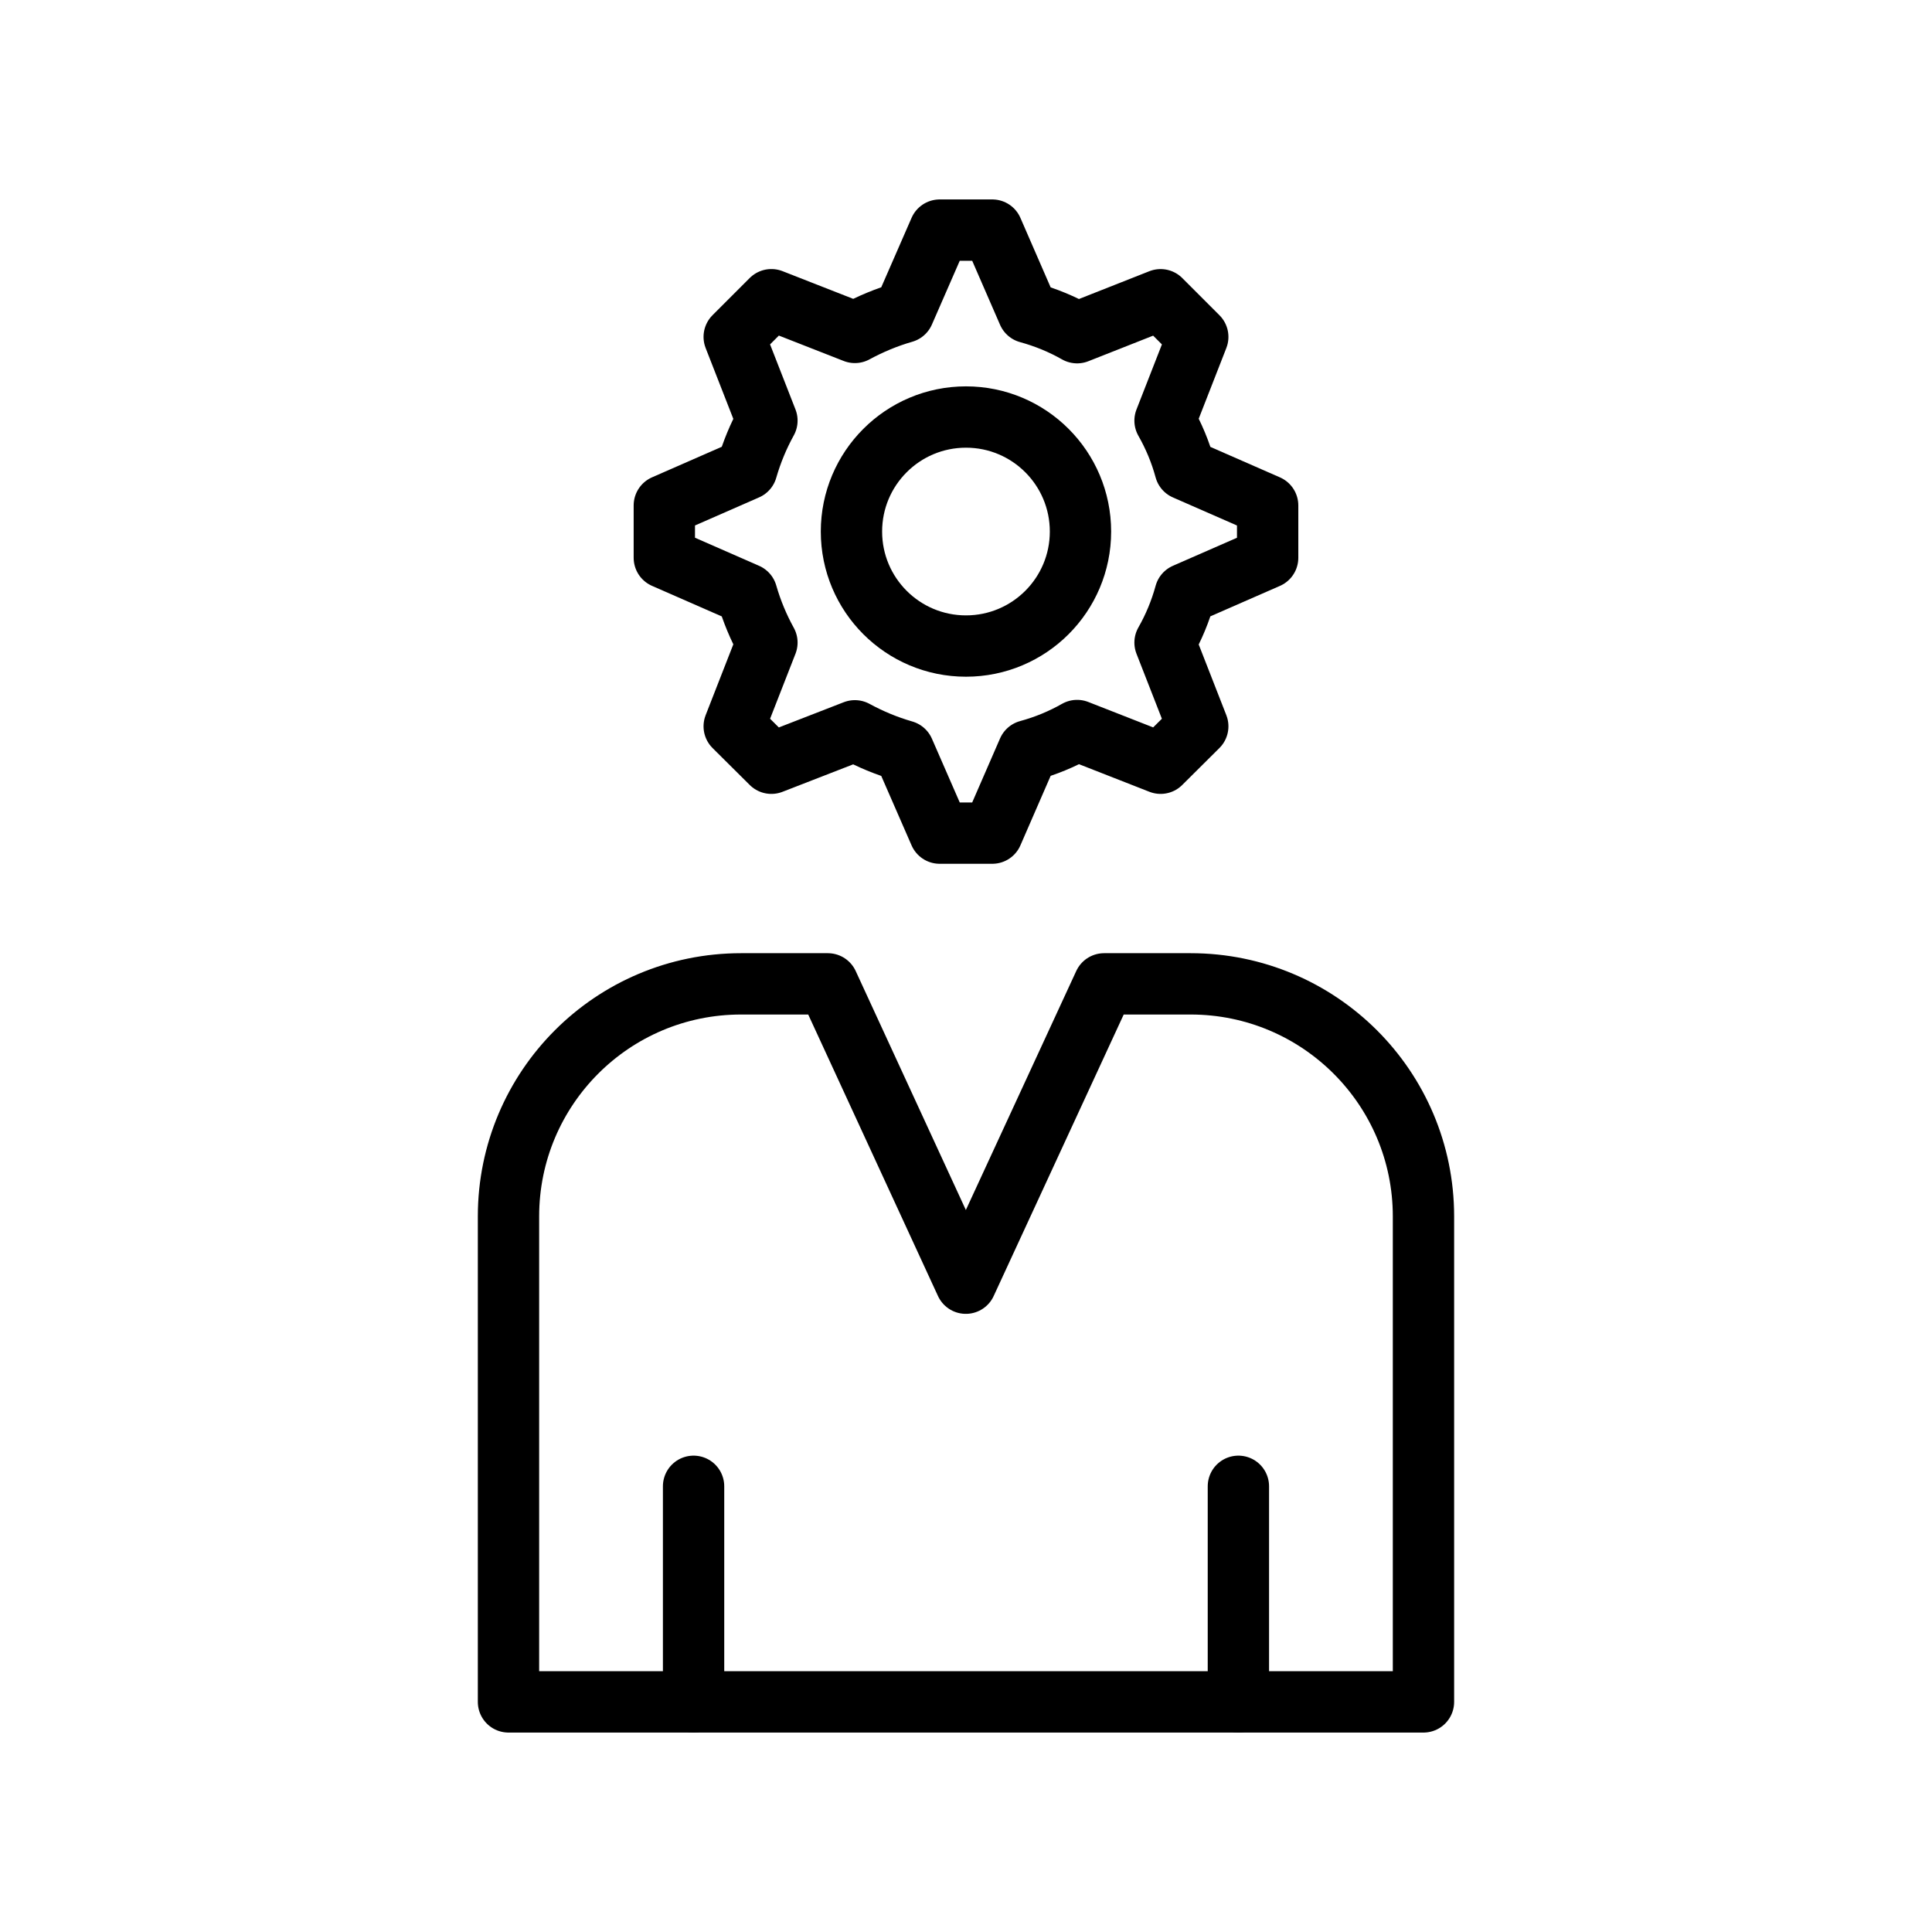
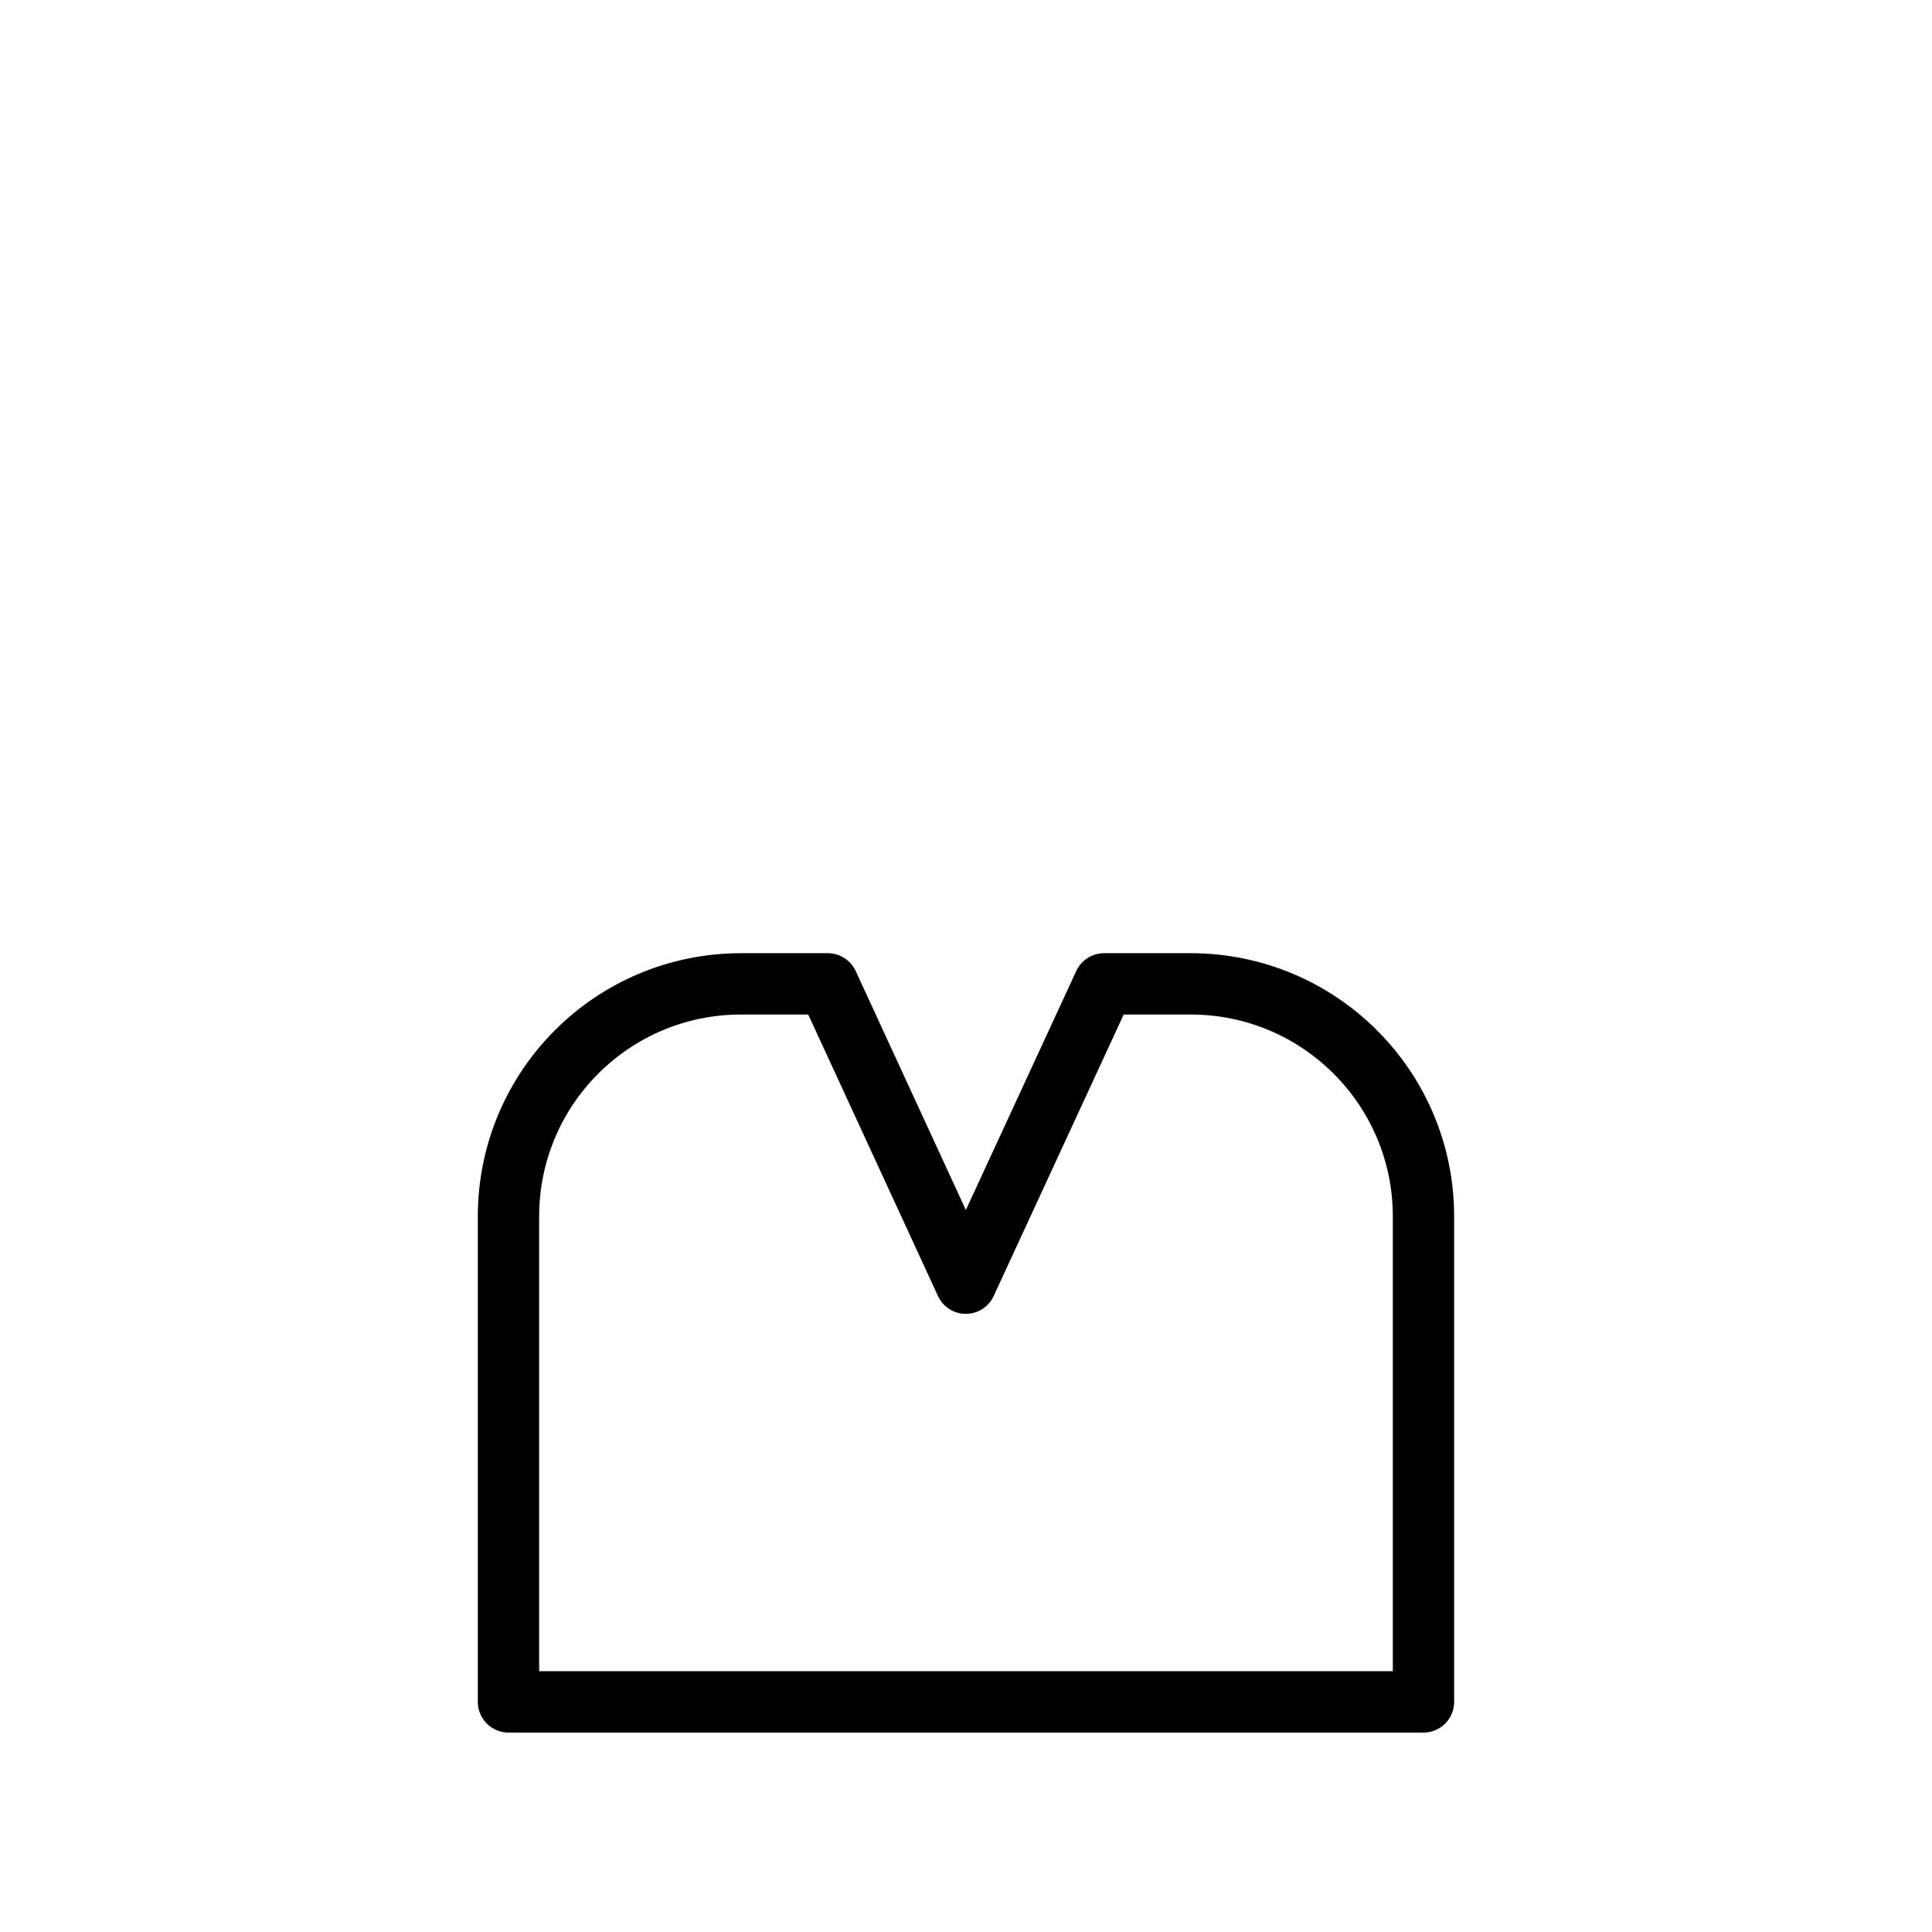
<svg xmlns="http://www.w3.org/2000/svg" width="800px" height="800px" version="1.1" viewBox="144 144 512 512">
  <g fill="none" stroke="#000000" stroke-linecap="round" stroke-linejoin="round" stroke-miterlimit="10" stroke-width="2">
-     <path transform="matrix(8.126 0 0 8.126 148.09 148.09)" d="m38.149 18.865c-0.154 0.563-0.375 1.093-0.657 1.588l1.067 2.731-1.212 1.204-2.723-1.067c-0.495 0.282-1.033 0.504-1.596 0.657l-1.17 2.689h-1.716l-1.17-2.68c-0.563-0.162-1.093-0.384-1.596-0.657l-2.723 1.058-1.212-1.204 1.067-2.731c-0.273-0.495-0.495-1.024-0.657-1.588l-2.689-1.178v-1.707l2.689-1.178c0.162-0.563 0.384-1.093 0.657-1.588l-1.067-2.731 1.212-1.212 2.723 1.067c0.504-0.273 1.033-0.495 1.596-0.657l1.17-2.68h1.716l1.17 2.689c0.563 0.154 1.101 0.375 1.596 0.657l2.723-1.075 1.212 1.212-1.067 2.731c0.282 0.495 0.504 1.024 0.657 1.588l2.689 1.178v1.707z" />
-     <path transform="matrix(8.126 0 0 8.126 148.09 148.09)" d="m34.734 16.832c0 2.062-1.672 3.734-3.734 3.734-2.063 0-3.735-1.672-3.735-3.734 0-2.063 1.672-3.735 3.735-3.735 2.062 0 3.734 1.672 3.734 3.735" />
    <path transform="matrix(8.126 0 0 8.126 148.09 148.09)" d="m45.92 39.168v15.832h-29.84v-15.832c0-4.192 3.393-7.585 7.585-7.585h2.83l4.5 9.762 4.509-9.762h2.822c4.192 0 7.594 3.393 7.594 7.585z" />
-     <path transform="matrix(8.126 0 0 8.126 148.09 148.09)" d="m39.884 55v-7.031" />
-     <path transform="matrix(8.126 0 0 8.126 148.09 148.09)" d="m22.116 55v-7.031" />
  </g>
</svg>